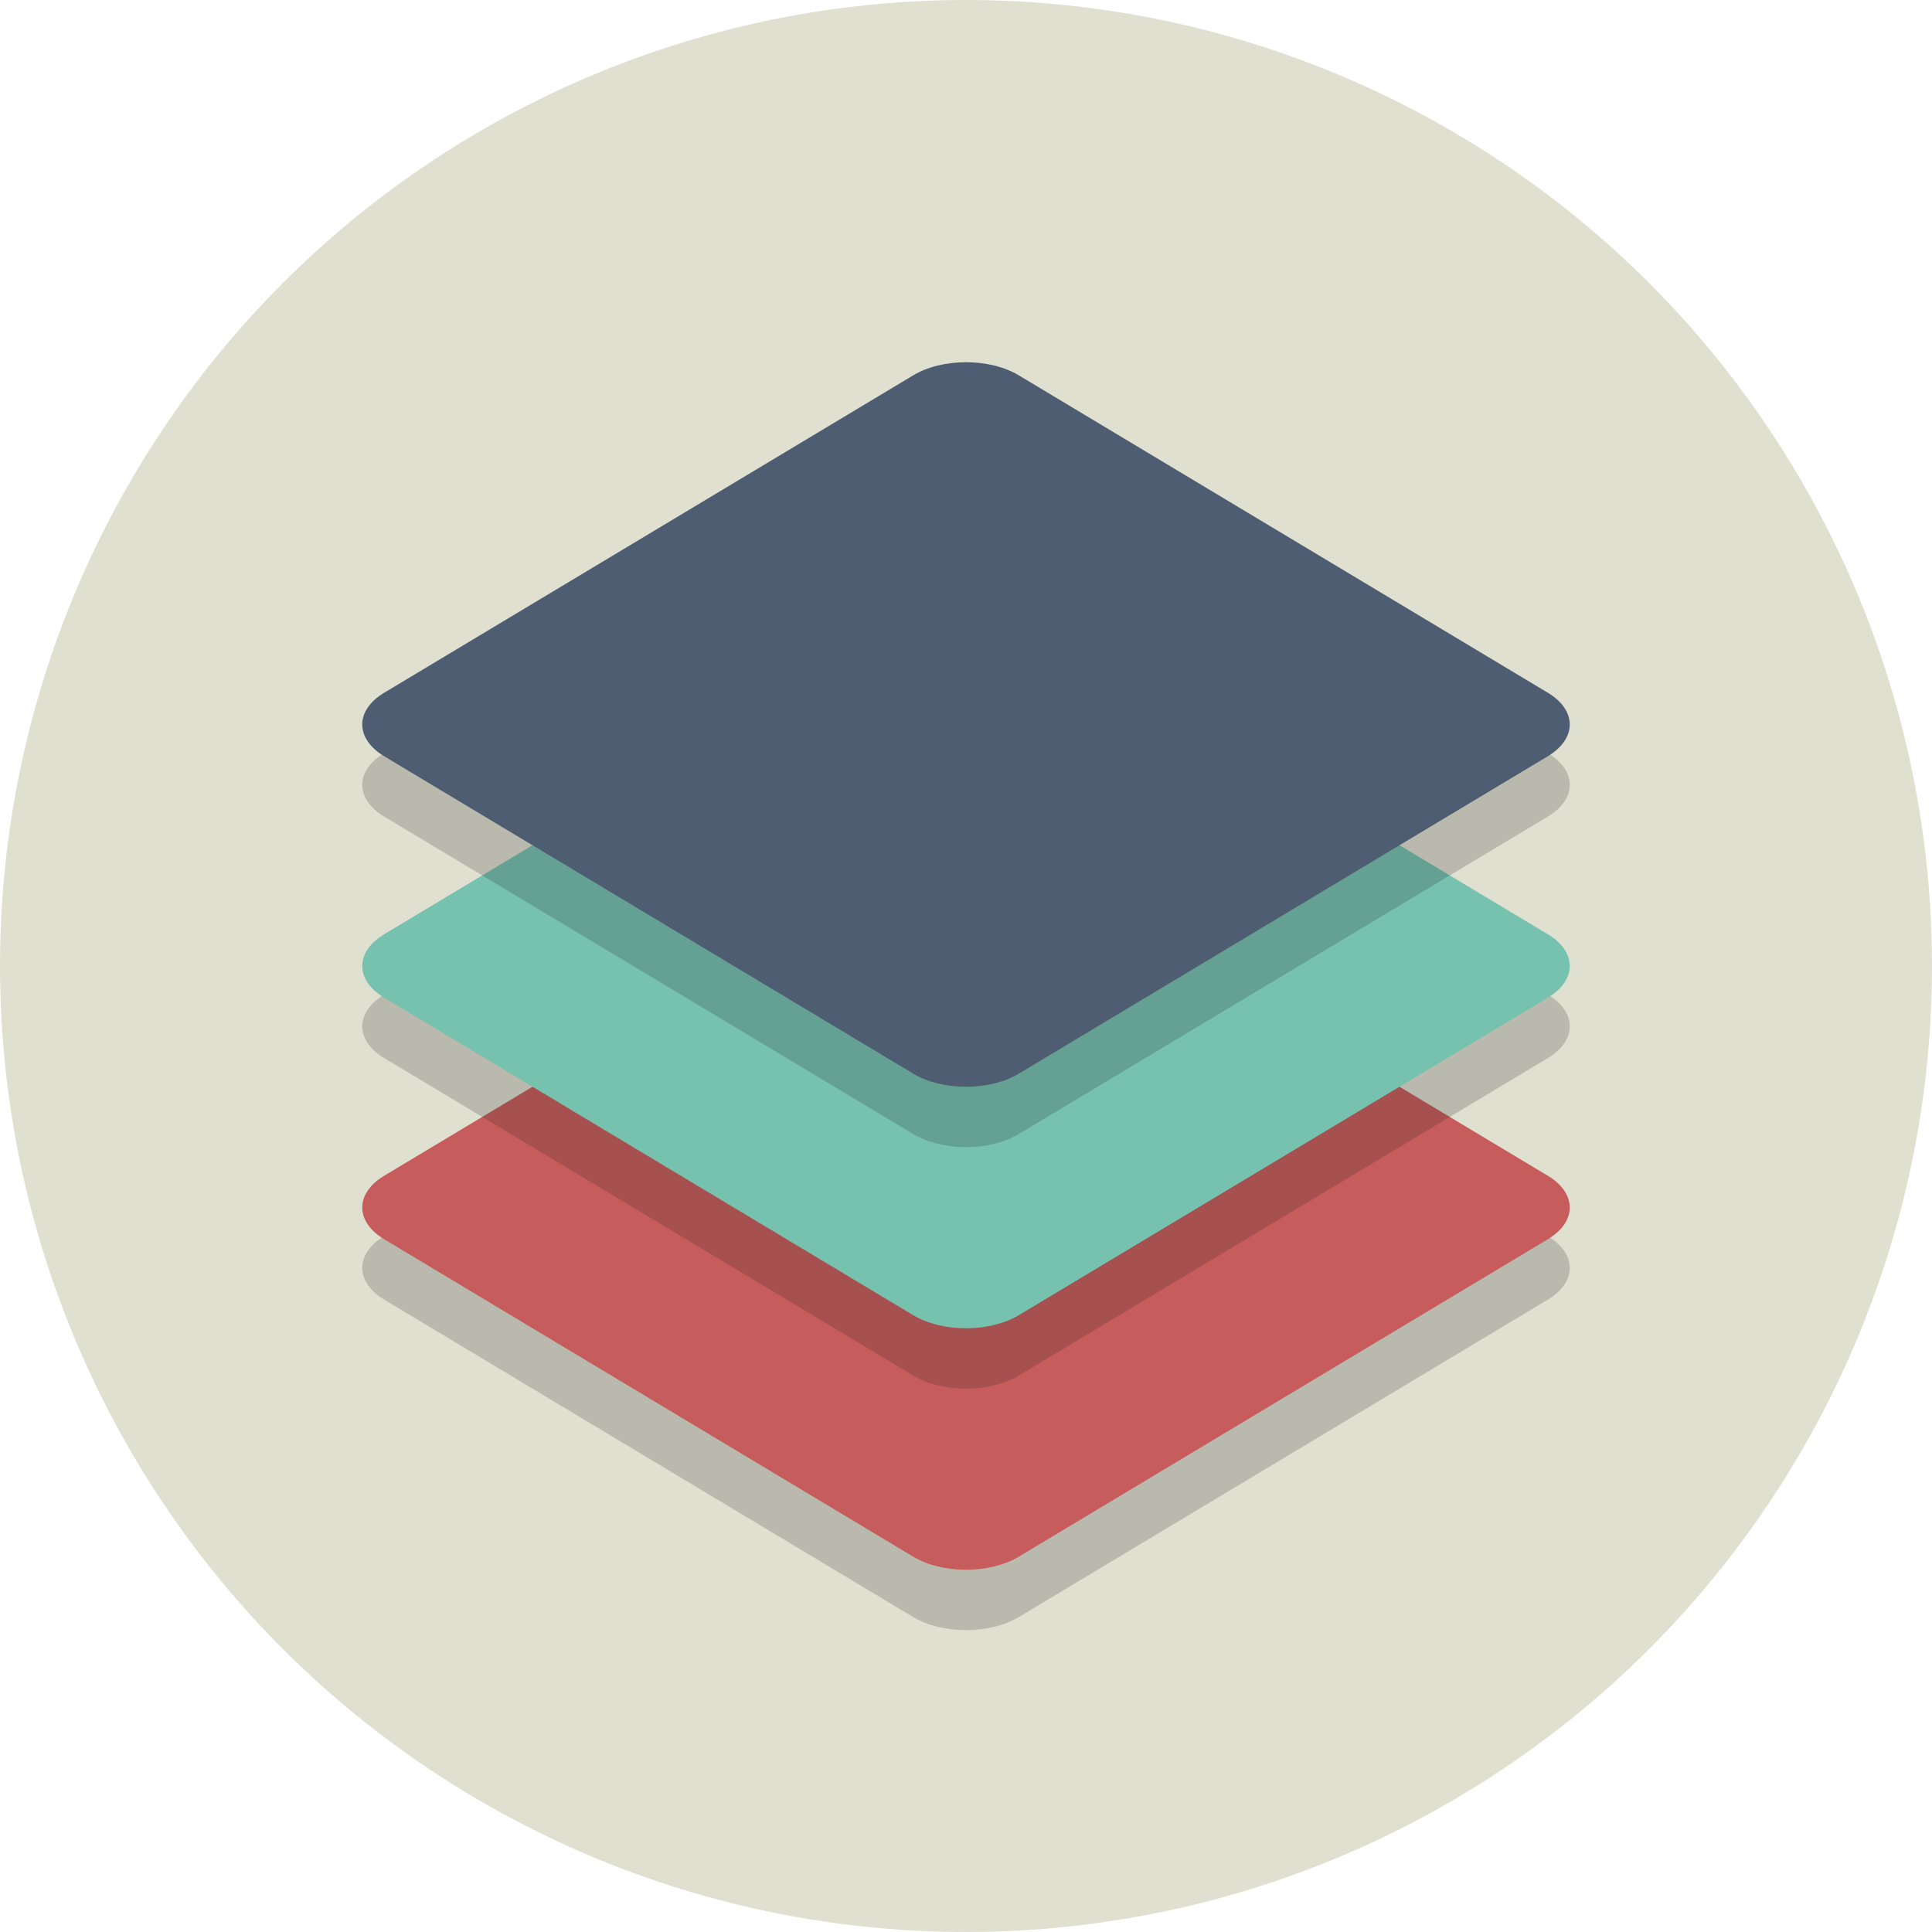
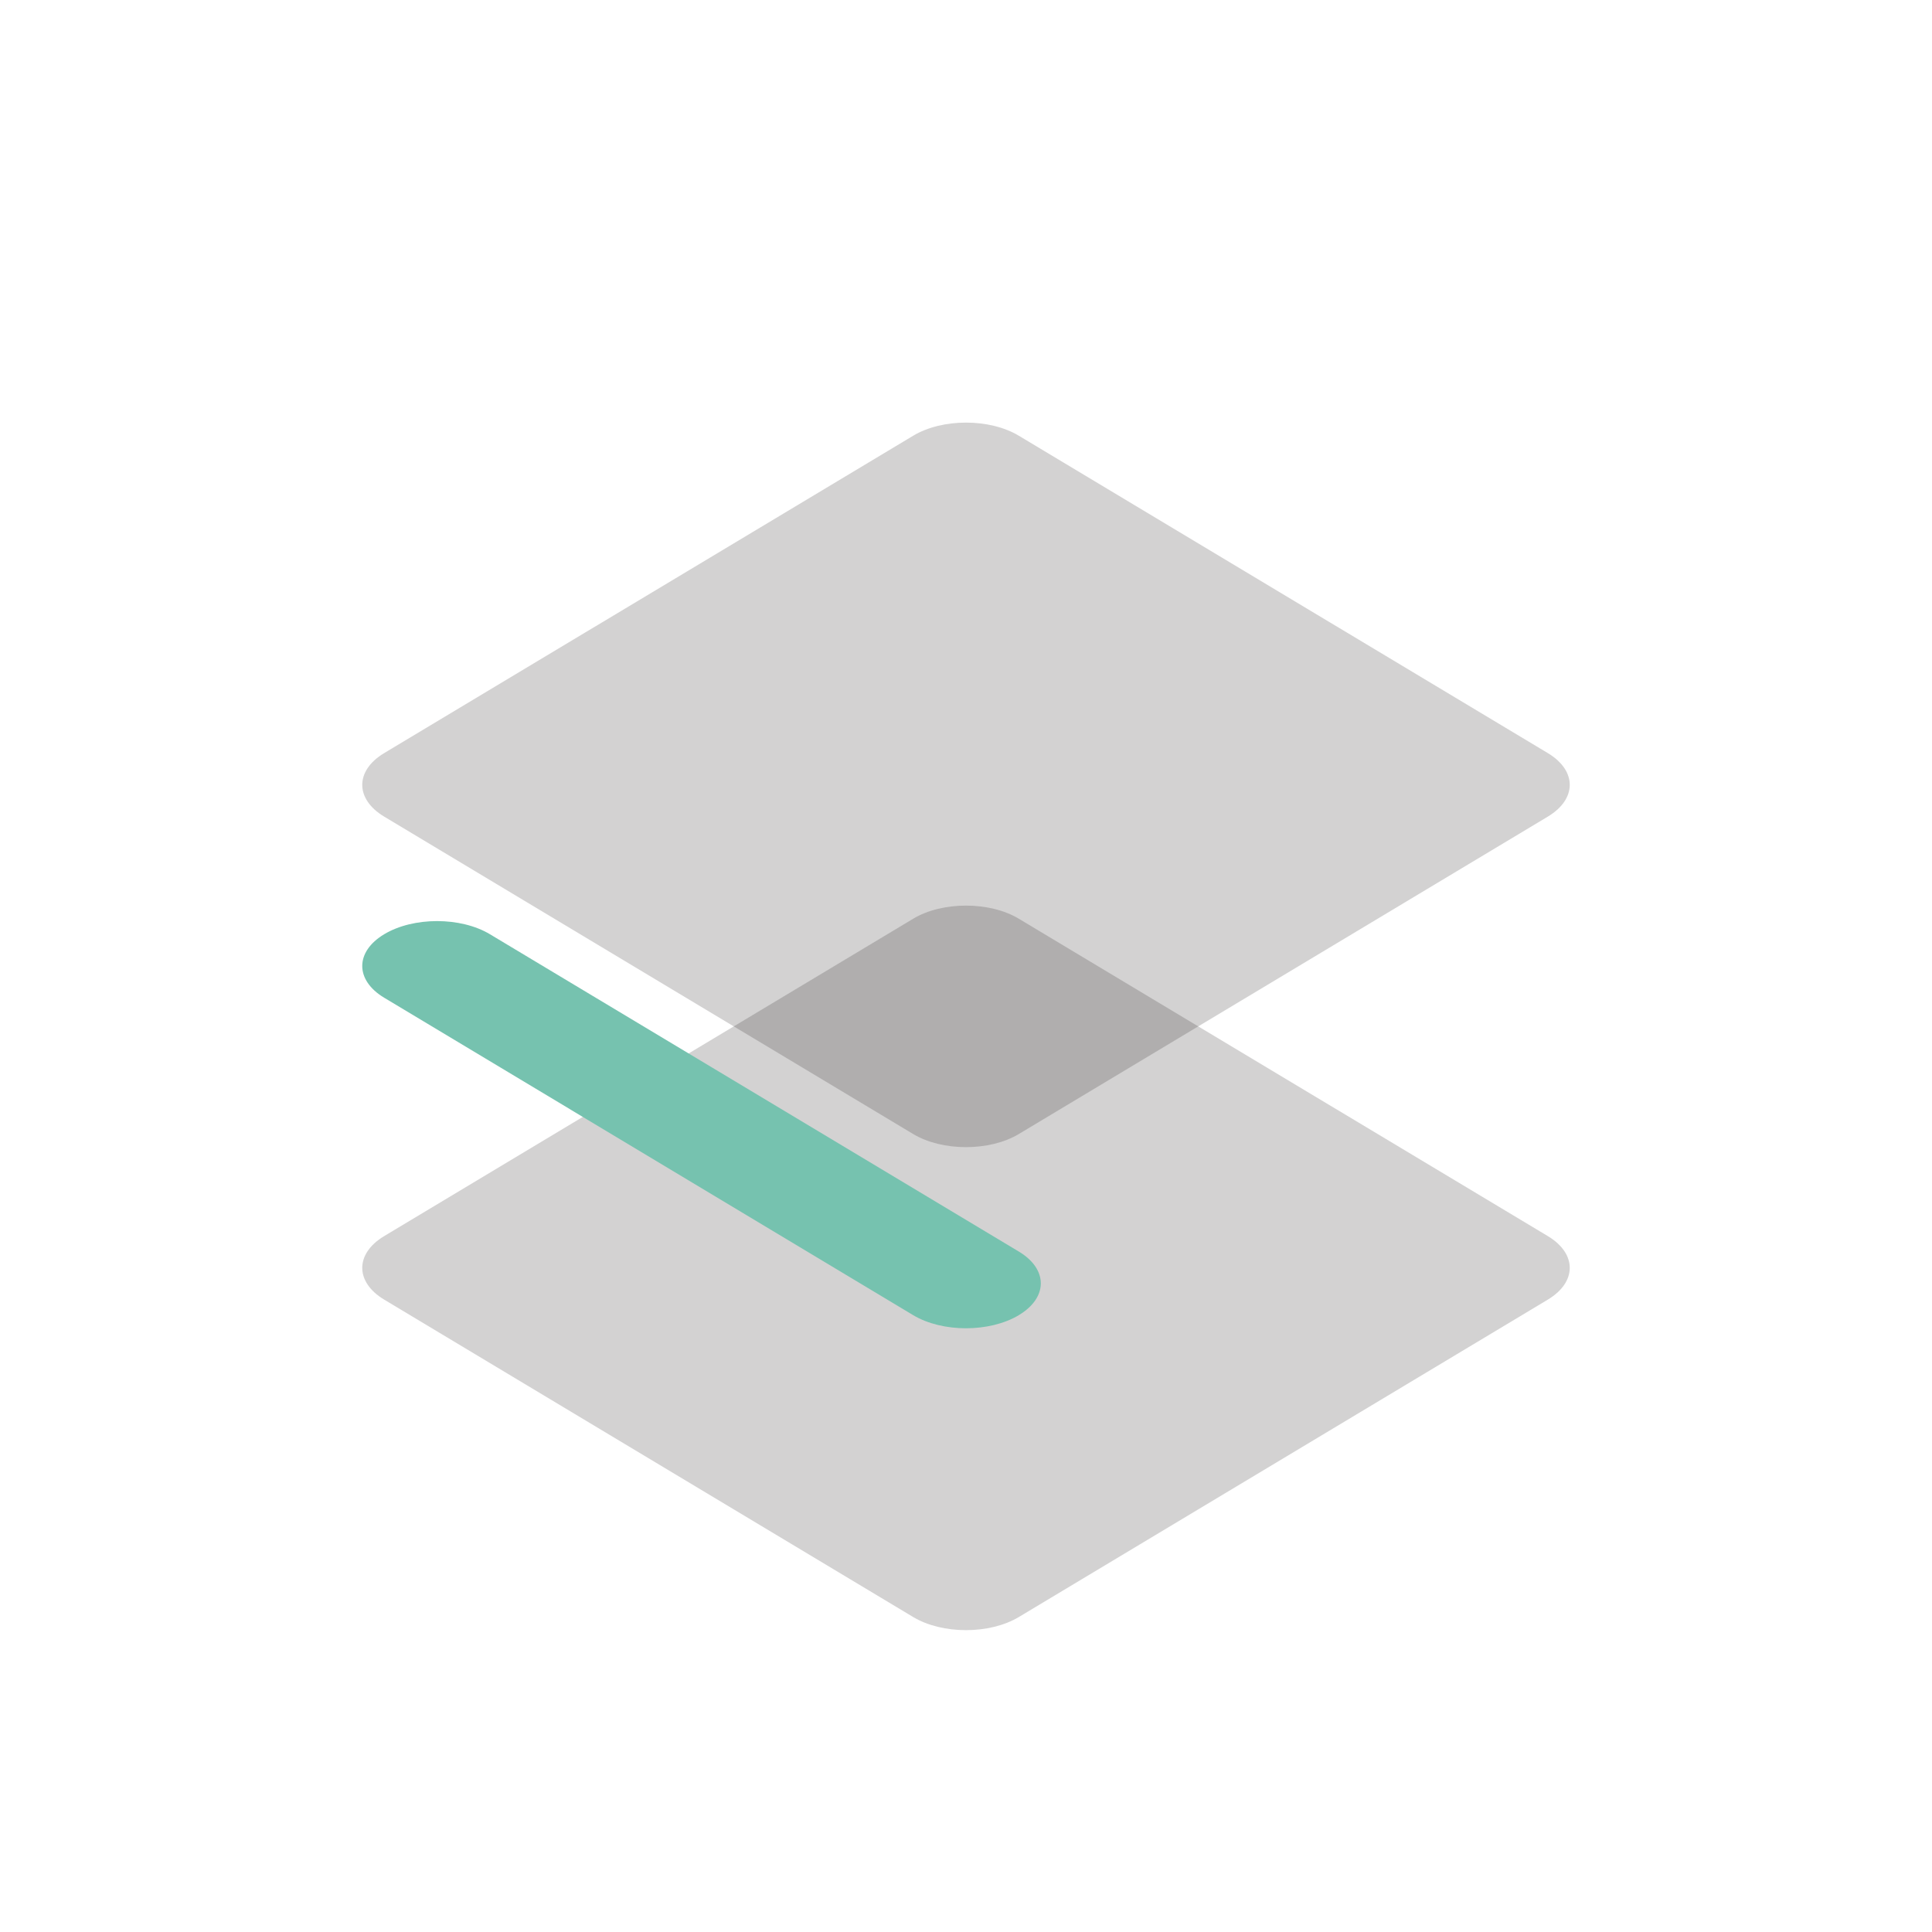
<svg xmlns="http://www.w3.org/2000/svg" enable-background="new 0 0 64 64" height="64px" version="1.1" viewBox="0 0 64 64" width="64px" xml:space="preserve">
  <g id="Layer_1">
    <g>
-       <circle cx="32" cy="32" fill="#E0E0D1" r="32" />
-     </g>
+       </g>
    <g opacity="0.2">
      <path d="M33.752,53.565c-0.968,0.581-2.537,0.581-3.504,0L12.726,43.051c-0.968-0.581-0.968-1.522,0-2.103    l17.522-10.513c0.968-0.581,2.537-0.581,3.504,0l17.522,10.513c0.968,0.581,0.968,1.522,0,2.103L33.752,53.565z" fill="#231F20" />
    </g>
    <g>
-       <path d="M33.752,51.565c-0.968,0.581-2.537,0.581-3.504,0L12.726,41.051c-0.968-0.581-0.968-1.522,0-2.103    l17.522-10.513c0.968-0.581,2.537-0.581,3.504,0l17.522,10.513c0.968,0.581,0.968,1.522,0,2.103L33.752,51.565z" fill="#C75C5C" />
-     </g>
+       </g>
    <g opacity="0.2">
-       <path d="M33.752,45.565c-0.968,0.581-2.537,0.581-3.504,0L12.726,35.051c-0.968-0.581-0.968-1.522,0-2.103    l17.522-10.513c0.968-0.581,2.537-0.581,3.504,0l17.522,10.513c0.968,0.581,0.968,1.522,0,2.103L33.752,45.565z" fill="#231F20" />
-     </g>
+       </g>
    <g>
-       <path d="M33.752,43.565c-0.968,0.581-2.537,0.581-3.504,0L12.726,33.051c-0.968-0.581-0.968-1.522,0-2.103    l17.522-10.513c0.968-0.581,2.537-0.581,3.504,0l17.522,10.513c0.968,0.581,0.968,1.522,0,2.103L33.752,43.565z" fill="#76C2AF" />
+       <path d="M33.752,43.565c-0.968,0.581-2.537,0.581-3.504,0L12.726,33.051c-0.968-0.581-0.968-1.522,0-2.103    c0.968-0.581,2.537-0.581,3.504,0l17.522,10.513c0.968,0.581,0.968,1.522,0,2.103L33.752,43.565z" fill="#76C2AF" />
    </g>
    <g opacity="0.2">
      <path d="M33.752,37.565c-0.968,0.581-2.537,0.581-3.504,0L12.726,27.051c-0.968-0.581-0.968-1.522,0-2.103    l17.522-10.513c0.968-0.581,2.537-0.581,3.504,0l17.522,10.513c0.968,0.581,0.968,1.522,0,2.103L33.752,37.565z" fill="#231F20" />
    </g>
    <g>
-       <path d="M33.752,35.565c-0.968,0.581-2.537,0.581-3.504,0L12.726,25.051c-0.968-0.581-0.968-1.522,0-2.103    l17.522-10.513c0.968-0.581,2.537-0.581,3.504,0l17.522,10.513c0.968,0.581,0.968,1.522,0,2.103L33.752,35.565z" fill="#4F5D73" />
-     </g>
+       </g>
  </g>
  <g id="Layer_2" />
</svg>